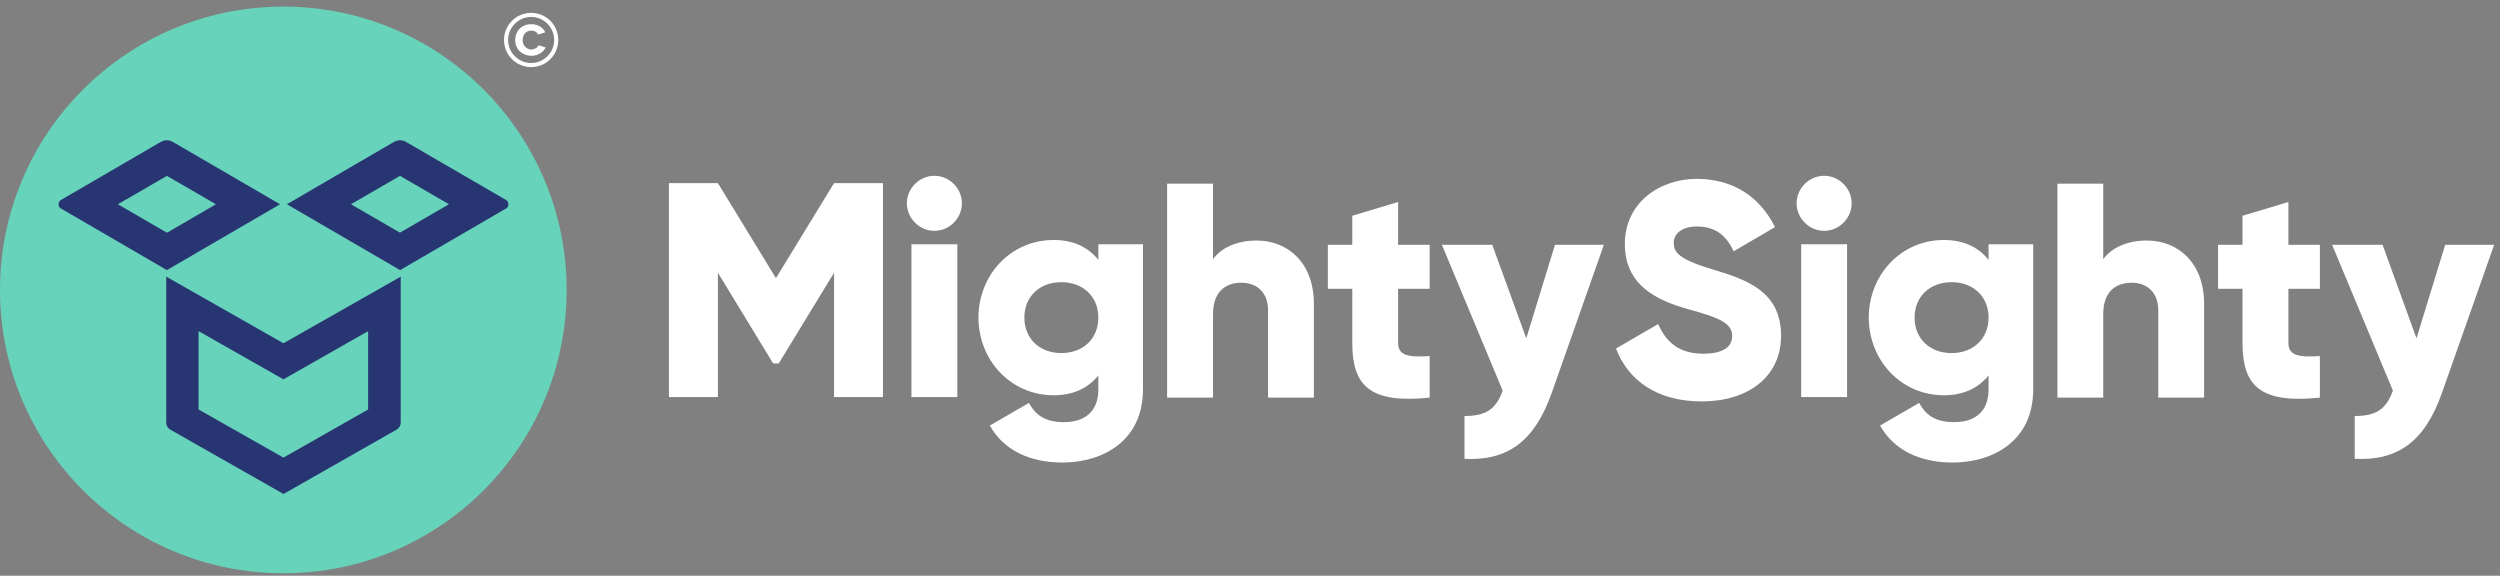
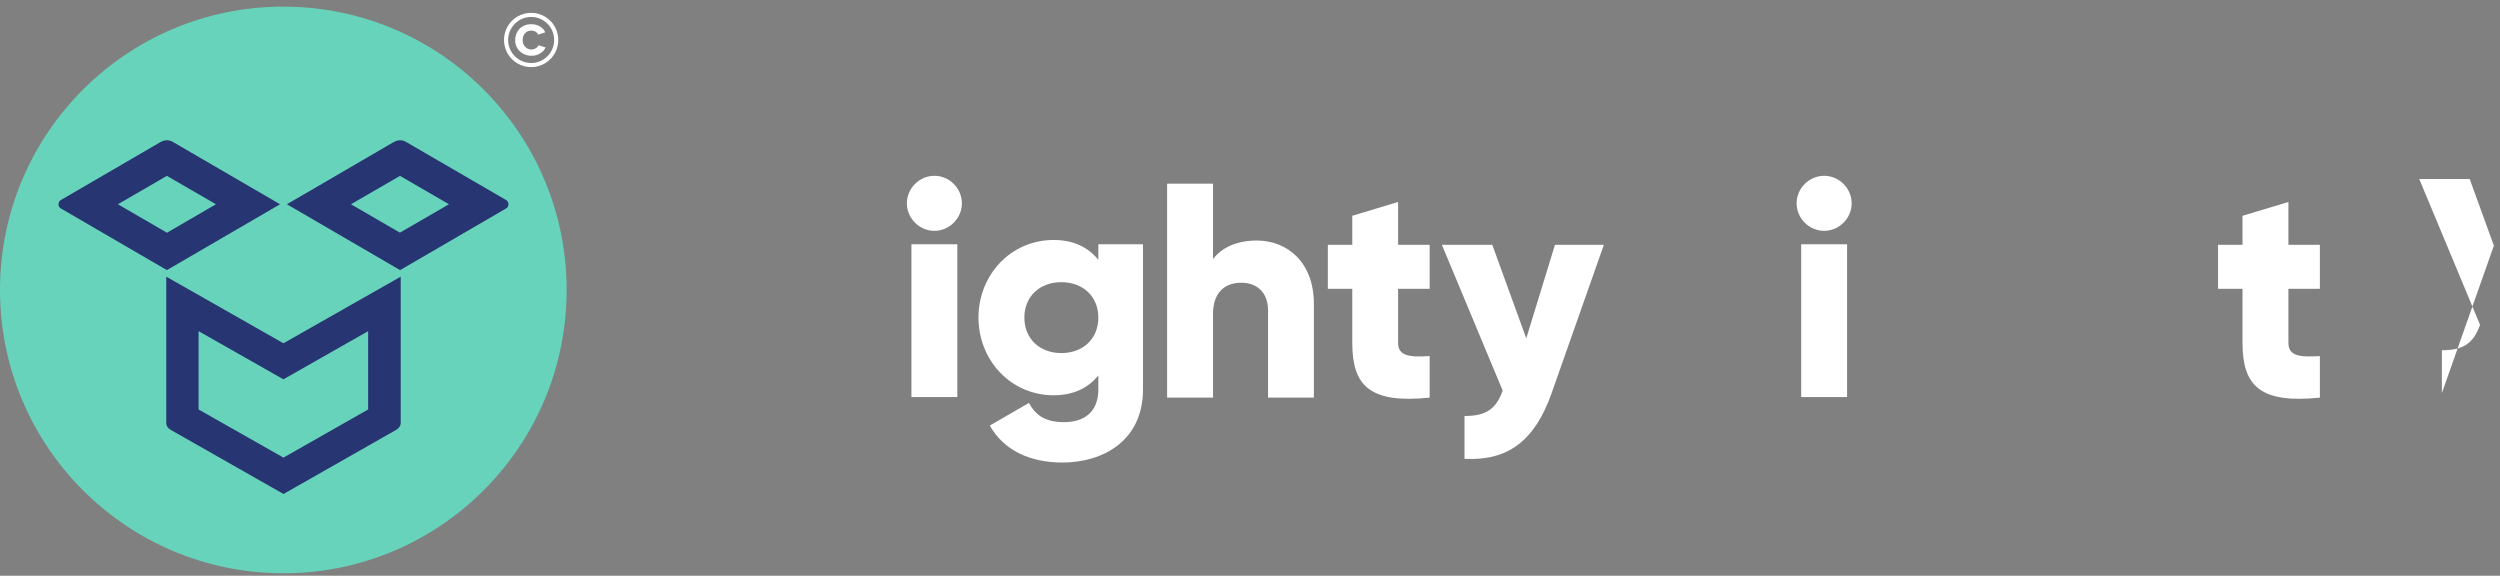
<svg xmlns="http://www.w3.org/2000/svg" version="1.2" viewBox="0 0 317 73" width="317" height="73">
  <rect x="0" y="0" width="317" height="73" fill="#808080" stroke="none" />
  <defs>
    <clipPath clipPathUnits="userSpaceOnUse" id="cp1">
      <path d="m0 0.84h316.26v71.85h-316.26z" />
    </clipPath>
  </defs>
  <style>
		.s0 { fill: #ffffff } 
		.s1 { fill: #67d3ba } 
		.s2 { fill: #273673 } 
	</style>
  <g id="Logo">
-     <path id="Path 133" class="s0" d="m111.96 50.35h-6.2v-15.77l-7.02 11.51h-0.7l-7.01-11.51v15.77h-6.21v-27.13h6.21l7.36 12.05 7.37-12.05h6.2z" />
    <g id="Group 143">
      <g id="Group 142" clip-path="url(#cp1)">
-         <path id="Path 134" class="s0" d="m204.91 44.19l5.35-3.1c0.97 2.25 2.63 3.76 5.7 3.76 2.94 0 3.68-1.16 3.68-2.21 0-1.67-1.55-2.33-5.62-3.45-4.03-1.13-7.99-3.06-7.99-8.26 0-5.23 4.42-8.25 9.11-8.25 4.46 0 7.95 2.13 9.93 6.12l-5.24 3.06c-0.93-1.94-2.21-3.14-4.69-3.14-1.94 0-2.91 0.97-2.91 2.06 0 1.24 0.66 2.09 4.89 3.37 4.11 1.24 8.72 2.67 8.72 8.41 0 5.23-4.19 8.34-10.08 8.34-5.7 0-9.34-2.72-10.85-6.71z" />
        <path id="Path 135" class="s0" d="m227.81 25.78c0-1.9 1.59-3.49 3.49-3.49 1.9 0 3.49 1.59 3.49 3.49 0 1.9-1.59 3.49-3.49 3.49-1.9 0-3.49-1.59-3.49-3.49zm0.58 5.19h5.82v19.38h-5.82z" />
-         <path id="Path 136" fill-rule="evenodd" class="s0" d="m257.81 30.97v18.41c0 6.52-5.08 9.27-10.23 9.27-4.03 0-7.41-1.51-9.19-4.69l4.96-2.87c0.74 1.36 1.86 2.44 4.42 2.44 2.72 0 4.38-1.39 4.38-4.15v-1.78c-1.28 1.59-3.14 2.52-5.66 2.52-5.5 0-9.53-4.5-9.53-9.85 0-5.35 4.03-9.84 9.53-9.84 2.52 0 4.38 0.93 5.66 2.52v-1.98zm-5.66 9.3c0-2.67-1.94-4.49-4.69-4.49-2.75 0-4.69 1.82-4.69 4.49 0 2.68 1.94 4.5 4.69 4.5 2.75 0 4.69-1.82 4.69-4.5z" />
-         <path id="Path 137" class="s0" d="m279.48 38.52v11.9h-5.81v-11.04c0-2.41-1.51-3.53-3.37-3.53-2.14 0-3.61 1.24-3.61 3.99v10.58h-5.81v-27.13h5.81v9.57c1.05-1.43 2.99-2.36 5.54-2.36 3.92 0 7.25 2.79 7.25 8.02z" />
        <path id="Path 138" class="s0" d="m290.17 36.62v6.86c0 1.67 1.43 1.83 3.99 1.67v5.27c-7.6 0.78-9.81-1.51-9.81-6.94v-6.86h-3.1v-5.58h3.1v-3.68l5.82-1.75v5.43h3.99v5.58z" />
-         <path id="Path 139" class="s0" d="m316.26 31.04l-6.63 18.8c-2.17 6.17-5.62 8.61-11.05 8.34v-5.43c2.71 0 3.99-0.85 4.84-3.22l-7.71-18.49h6.4l4.3 11.86 3.64-11.86z" />
+         <path id="Path 139" class="s0" d="m316.26 31.04l-6.63 18.8v-5.43c2.71 0 3.99-0.85 4.84-3.22l-7.71-18.49h6.4l4.3 11.86 3.64-11.86z" />
        <path id="Path 140" class="s0" d="m114.99 25.78c0-1.9 1.59-3.49 3.49-3.49 1.9 0 3.49 1.59 3.49 3.49 0 1.9-1.59 3.49-3.49 3.49-1.9 0-3.49-1.59-3.49-3.49zm0.58 5.19h5.82v19.38h-5.82z" />
        <path id="Path 141" fill-rule="evenodd" class="s0" d="m144.93 30.97v18.41c0 6.52-5.08 9.27-10.23 9.27-4.04 0-7.41-1.51-9.19-4.69l4.96-2.87c0.74 1.36 1.86 2.44 4.42 2.44 2.71 0 4.38-1.39 4.38-4.15v-1.78c-1.28 1.59-3.14 2.52-5.66 2.52-5.5 0-9.54-4.5-9.54-9.85 0-5.35 4.04-9.84 9.54-9.84 2.52 0 4.38 0.93 5.66 2.52v-1.98zm-5.66 9.3c0-2.67-1.94-4.49-4.69-4.49-2.75 0-4.69 1.82-4.69 4.49 0 2.68 1.94 4.5 4.69 4.5 2.75 0 4.69-1.82 4.69-4.5z" />
        <path id="Path 142" class="s0" d="m166.6 38.52v11.9h-5.81v-11.04c0-2.41-1.52-3.53-3.38-3.53-2.13 0-3.6 1.24-3.6 3.99v10.58h-5.82v-27.13h5.82v9.57c1.05-1.43 2.98-2.36 5.54-2.36 3.92 0 7.25 2.79 7.25 8.02z" />
        <path id="Path 143" class="s0" d="m177.28 36.62v6.86c0 1.67 1.44 1.83 4 1.67v5.27c-7.6 0.78-9.81-1.51-9.81-6.94v-6.86h-3.1v-5.58h3.1v-3.68l5.81-1.75v5.43h4v5.58z" />
        <path id="Path 144" class="s0" d="m203.37 31.04l-6.62 18.8c-2.18 6.17-5.63 8.61-11.05 8.34v-5.43c2.71 0 3.99-0.85 4.84-3.22l-7.71-18.49h6.39l4.31 11.86 3.64-11.86z" />
        <path id="Path 145" class="s0" d="m67.39 7.07q-0.44 0-0.82-0.15-0.38-0.15-0.66-0.41-0.28-0.27-0.43-0.64-0.16-0.36-0.16-0.79 0-0.38 0.13-0.74 0.12-0.35 0.38-0.64 0.25-0.28 0.64-0.45 0.38-0.18 0.89-0.18 0.63 0 1.1 0.28 0.46 0.27 0.68 0.75l-0.9 0.29q-0.07-0.15-0.18-0.25-0.1-0.1-0.22-0.16-0.12-0.05-0.25-0.08-0.12-0.02-0.23-0.02-0.26 0-0.47 0.1-0.2 0.1-0.34 0.26-0.14 0.17-0.21 0.39-0.07 0.22-0.07 0.45 0 0.28 0.09 0.51 0.1 0.22 0.26 0.37 0.16 0.16 0.36 0.24 0.2 0.08 0.39 0.08 0.27 0 0.53-0.14 0.26-0.14 0.38-0.4l0.9 0.27q-0.08 0.2-0.24 0.39-0.16 0.19-0.39 0.34-0.23 0.14-0.52 0.24-0.29 0.09-0.64 0.09z" />
        <path id="Path 146" fill-rule="evenodd" class="s0" d="m67.35 8.51c-1.9 0-3.44-1.54-3.44-3.44 0-1.9 1.54-3.44 3.44-3.44 1.9 0 3.44 1.54 3.44 3.44 0 1.9-1.54 3.44-3.44 3.44zm0-6.36c-1.61 0-2.92 1.31-2.92 2.92 0 1.61 1.31 2.92 2.92 2.92 1.61 0 2.92-1.31 2.92-2.92 0-1.61-1.31-2.92-2.92-2.92z" />
        <path id="Path 147" class="s1" d="m71.85 36.77c0 19.84-16.08 35.92-35.92 35.92-19.85 0-35.93-16.08-35.93-35.92 0-19.85 16.08-35.93 35.93-35.93 19.84 0 35.92 16.08 35.92 35.93z" />
        <path id="Path 148" fill-rule="evenodd" class="s2" d="m35.92 62.62l-14.27-8.11c-0.36-0.2-0.57-0.53-0.57-0.86v-18.57l14.69 8.35 0.17 0.09h0.01l14.86-8.44v18.54c0 0.36-0.22 0.69-0.58 0.89l-14.27 8.12-0.02-0.01zm10.76-10.7v-9.93l-10.73 6.1-0.02-0.01-0.01 0.01-10.74-6.1v9.93l10.59 6.01 0.16 0.09h0.01 0.01z" />
        <path id="Path 149" fill-rule="evenodd" class="s2" d="m20.43 17.98c0.47-0.26 0.98-0.26 1.46 0l13.62 7.92-14.35 8.35-13.48-7.84q-0.26-0.18-0.26-0.51c0-0.21 0.1-0.4 0.25-0.51l12.67-7.37zm6.95 7.92l-6.22-3.6-6.21 3.6 6.22 3.61z" />
        <path id="Path 150" fill-rule="evenodd" class="s2" d="m49.91 18.02l0.09-0.04c0.47-0.26 0.99-0.26 1.46 0l12.74 7.4c0.17 0.12 0.27 0.31 0.27 0.52 0 0.21-0.1 0.4-0.24 0.5l-13.5 7.85-14.35-8.35zm7.02 7.88l-6.21-3.6-6.22 3.6 6.21 3.6z" />
      </g>
    </g>
  </g>
</svg>